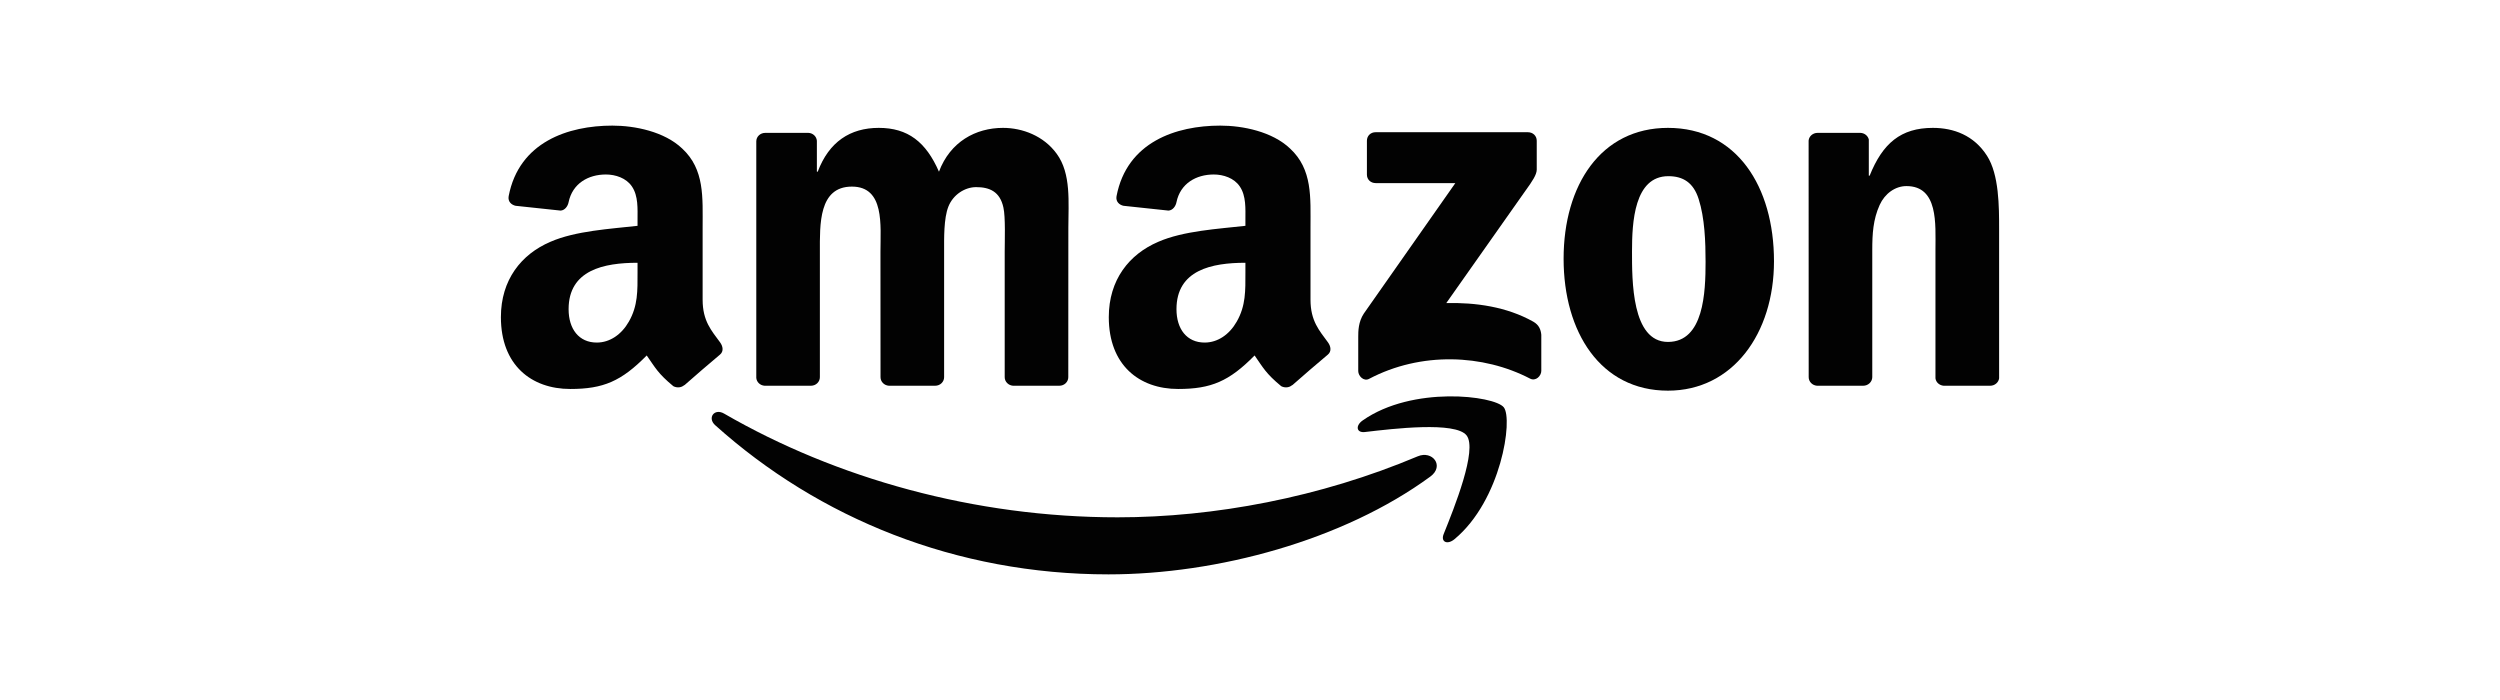
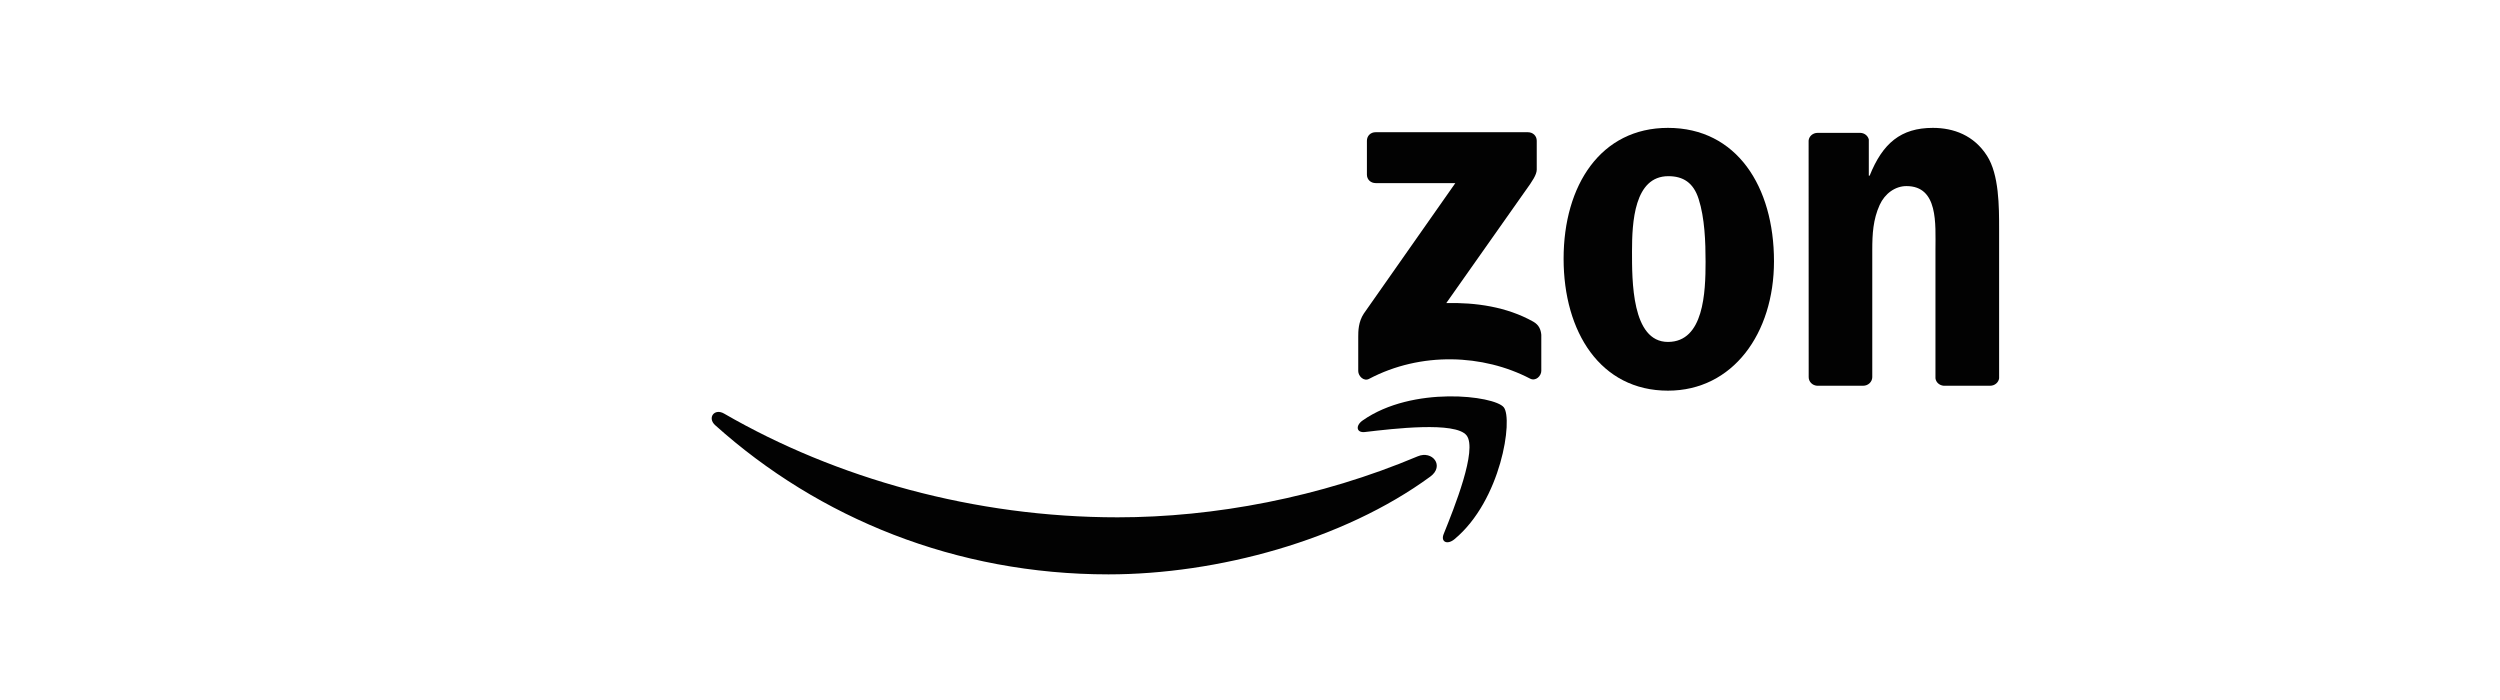
<svg xmlns="http://www.w3.org/2000/svg" width="200" height="56" viewBox="0 0 200 56" fill="none">
  <g clip-path="url(#clip0_12174_4823)">
    <path d="M114.429 38.124C107.464 43.227 97.369 45.95 88.677 45.95C76.489 45.95 65.517 41.469 57.216 34.017C56.564 33.431 57.149 32.633 57.931 33.089C66.889 38.27 77.966 41.386 89.407 41.386C97.123 41.386 105.612 39.799 113.417 36.506C114.596 36.008 115.582 37.274 114.429 38.124Z" fill="#020202" />
    <path d="M117.325 34.831C116.438 33.701 111.44 34.297 109.196 34.562C108.513 34.645 108.408 34.054 109.024 33.628C113.005 30.844 119.537 31.647 120.299 32.581C121.06 33.519 120.1 40.028 116.36 43.134C115.786 43.611 115.238 43.357 115.493 42.724C116.333 40.639 118.217 35.967 117.325 34.831Z" fill="#020202" />
    <path d="M109.353 13.969V11.262C109.353 10.852 109.666 10.578 110.042 10.578H122.234C122.626 10.578 122.939 10.858 122.939 11.262V13.58C122.933 13.969 122.605 14.477 122.02 15.281L115.702 24.247C118.05 24.19 120.528 24.538 122.657 25.73C123.137 26 123.267 26.394 123.304 26.783V29.672C123.304 30.066 122.866 30.527 122.406 30.289C118.655 28.334 113.673 28.121 109.525 30.309C109.102 30.538 108.659 30.081 108.659 29.687V26.944C108.659 26.503 108.664 25.751 109.108 25.082L116.427 14.648H110.057C109.666 14.648 109.353 14.374 109.353 13.969Z" fill="#020202" />
-     <path d="M64.876 30.859H61.166C60.811 30.833 60.529 30.569 60.503 30.232V11.309C60.503 10.93 60.822 10.63 61.218 10.63H64.677C65.037 10.645 65.324 10.92 65.35 11.262V13.736H65.418C66.321 11.345 68.016 10.23 70.302 10.23C72.623 10.23 74.074 11.345 75.117 13.736C76.014 11.345 78.054 10.23 80.24 10.23C81.795 10.23 83.496 10.868 84.534 12.299C85.708 13.891 85.468 16.204 85.468 18.232L85.463 30.175C85.463 30.553 85.145 30.859 84.748 30.859H81.044C80.673 30.833 80.376 30.538 80.376 30.175V20.145C80.376 19.347 80.449 17.355 80.272 16.598C79.995 15.328 79.166 14.97 78.091 14.97C77.194 14.97 76.254 15.566 75.874 16.52C75.493 17.475 75.529 19.072 75.529 20.145V30.175C75.529 30.553 75.211 30.859 74.814 30.859H71.11C70.734 30.833 70.442 30.538 70.442 30.175L70.437 20.145C70.437 18.035 70.787 14.928 68.152 14.928C65.486 14.928 65.59 17.957 65.59 20.145V30.175C65.59 30.553 65.272 30.859 64.876 30.859Z" fill="#020202" />
    <path d="M133.436 10.23C138.94 10.23 141.919 14.928 141.919 20.902C141.919 26.674 138.627 31.253 133.436 31.253C128.031 31.253 125.088 26.555 125.088 20.7C125.088 14.809 128.067 10.23 133.436 10.23ZM133.467 14.094C130.733 14.094 130.561 17.796 130.561 20.104C130.561 22.417 130.525 27.354 133.436 27.354C136.311 27.354 136.446 23.371 136.446 20.944C136.446 19.347 136.378 17.438 135.893 15.924C135.476 14.607 134.646 14.094 133.467 14.094Z" fill="#020202" />
    <path d="M149.056 30.859H145.362C144.992 30.833 144.695 30.538 144.695 30.175L144.689 11.247C144.721 10.899 145.029 10.63 145.404 10.63H148.842C149.166 10.645 149.432 10.863 149.505 11.159V14.052H149.573C150.611 11.464 152.067 10.23 154.628 10.23C156.293 10.23 157.915 10.827 158.959 12.46C159.929 13.974 159.929 16.52 159.929 18.351V30.263C159.887 30.595 159.58 30.859 159.214 30.859H155.494C155.155 30.833 154.874 30.584 154.837 30.263V19.985C154.837 17.916 155.077 14.887 152.515 14.887C151.613 14.887 150.783 15.489 150.371 16.401C149.849 17.558 149.782 18.709 149.782 19.985V30.175C149.776 30.553 149.453 30.859 149.056 30.859Z" fill="#020202" />
-     <path d="M99.633 21.82V21.022C96.951 21.022 94.118 21.592 94.118 24.735C94.118 26.327 94.948 27.405 96.372 27.405C97.415 27.405 98.349 26.767 98.939 25.73C99.669 24.455 99.633 23.257 99.633 21.82ZM103.374 30.807C103.128 31.025 102.774 31.041 102.497 30.895C101.266 29.879 101.047 29.407 100.368 28.437C98.334 30.501 96.894 31.118 94.254 31.118C91.134 31.118 88.703 29.205 88.703 25.372C88.703 22.38 90.336 20.342 92.657 19.347C94.671 18.465 97.483 18.309 99.633 18.066V17.589C99.633 16.712 99.701 15.675 99.184 14.918C98.73 14.239 97.864 13.959 97.103 13.959C95.689 13.959 94.426 14.68 94.118 16.173C94.056 16.505 93.81 16.831 93.476 16.847L89.876 16.463C89.574 16.396 89.24 16.152 89.323 15.691C90.153 11.355 94.092 10.049 97.619 10.049C99.424 10.049 101.782 10.526 103.207 11.884C105.012 13.559 104.84 15.794 104.84 18.227V23.972C104.84 25.699 105.56 26.456 106.238 27.39C106.478 27.722 106.53 28.121 106.227 28.37C105.471 28.997 104.125 30.164 103.384 30.817L103.374 30.807Z" fill="#020202" />
-     <path d="M51.003 21.82V21.022C48.321 21.022 45.488 21.592 45.488 24.735C45.488 26.327 46.318 27.405 47.742 27.405C48.785 27.405 49.719 26.767 50.309 25.73C51.039 24.455 51.003 23.257 51.003 21.82ZM54.743 30.807C54.498 31.025 54.144 31.041 53.867 30.895C52.636 29.879 52.417 29.407 51.738 28.437C49.704 30.501 48.264 31.118 45.624 31.118C42.504 31.118 40.072 29.205 40.072 25.372C40.072 22.38 41.706 20.342 44.027 19.347C46.041 18.465 48.853 18.309 51.003 18.066V17.589C51.003 16.712 51.071 15.675 50.554 14.918C50.1 14.239 49.234 13.959 48.472 13.959C47.059 13.959 45.796 14.68 45.488 16.173C45.425 16.505 45.18 16.831 44.846 16.847L41.246 16.463C40.944 16.396 40.61 16.152 40.693 15.691C41.523 11.355 45.462 10.049 48.989 10.049C50.794 10.049 53.152 10.526 54.577 11.884C56.382 13.559 56.21 15.794 56.21 18.227V23.972C56.21 25.699 56.929 26.456 57.608 27.39C57.848 27.722 57.9 28.121 57.597 28.37C56.841 28.997 55.495 30.164 54.754 30.817L54.743 30.807Z" fill="#020202" />
  </g>
  <defs>
    <clipPath id="clip0_12174_4823">
      <rect width="120" height="36" fill="white" transform="translate(40 10)" />
    </clipPath>
  </defs>
</svg>